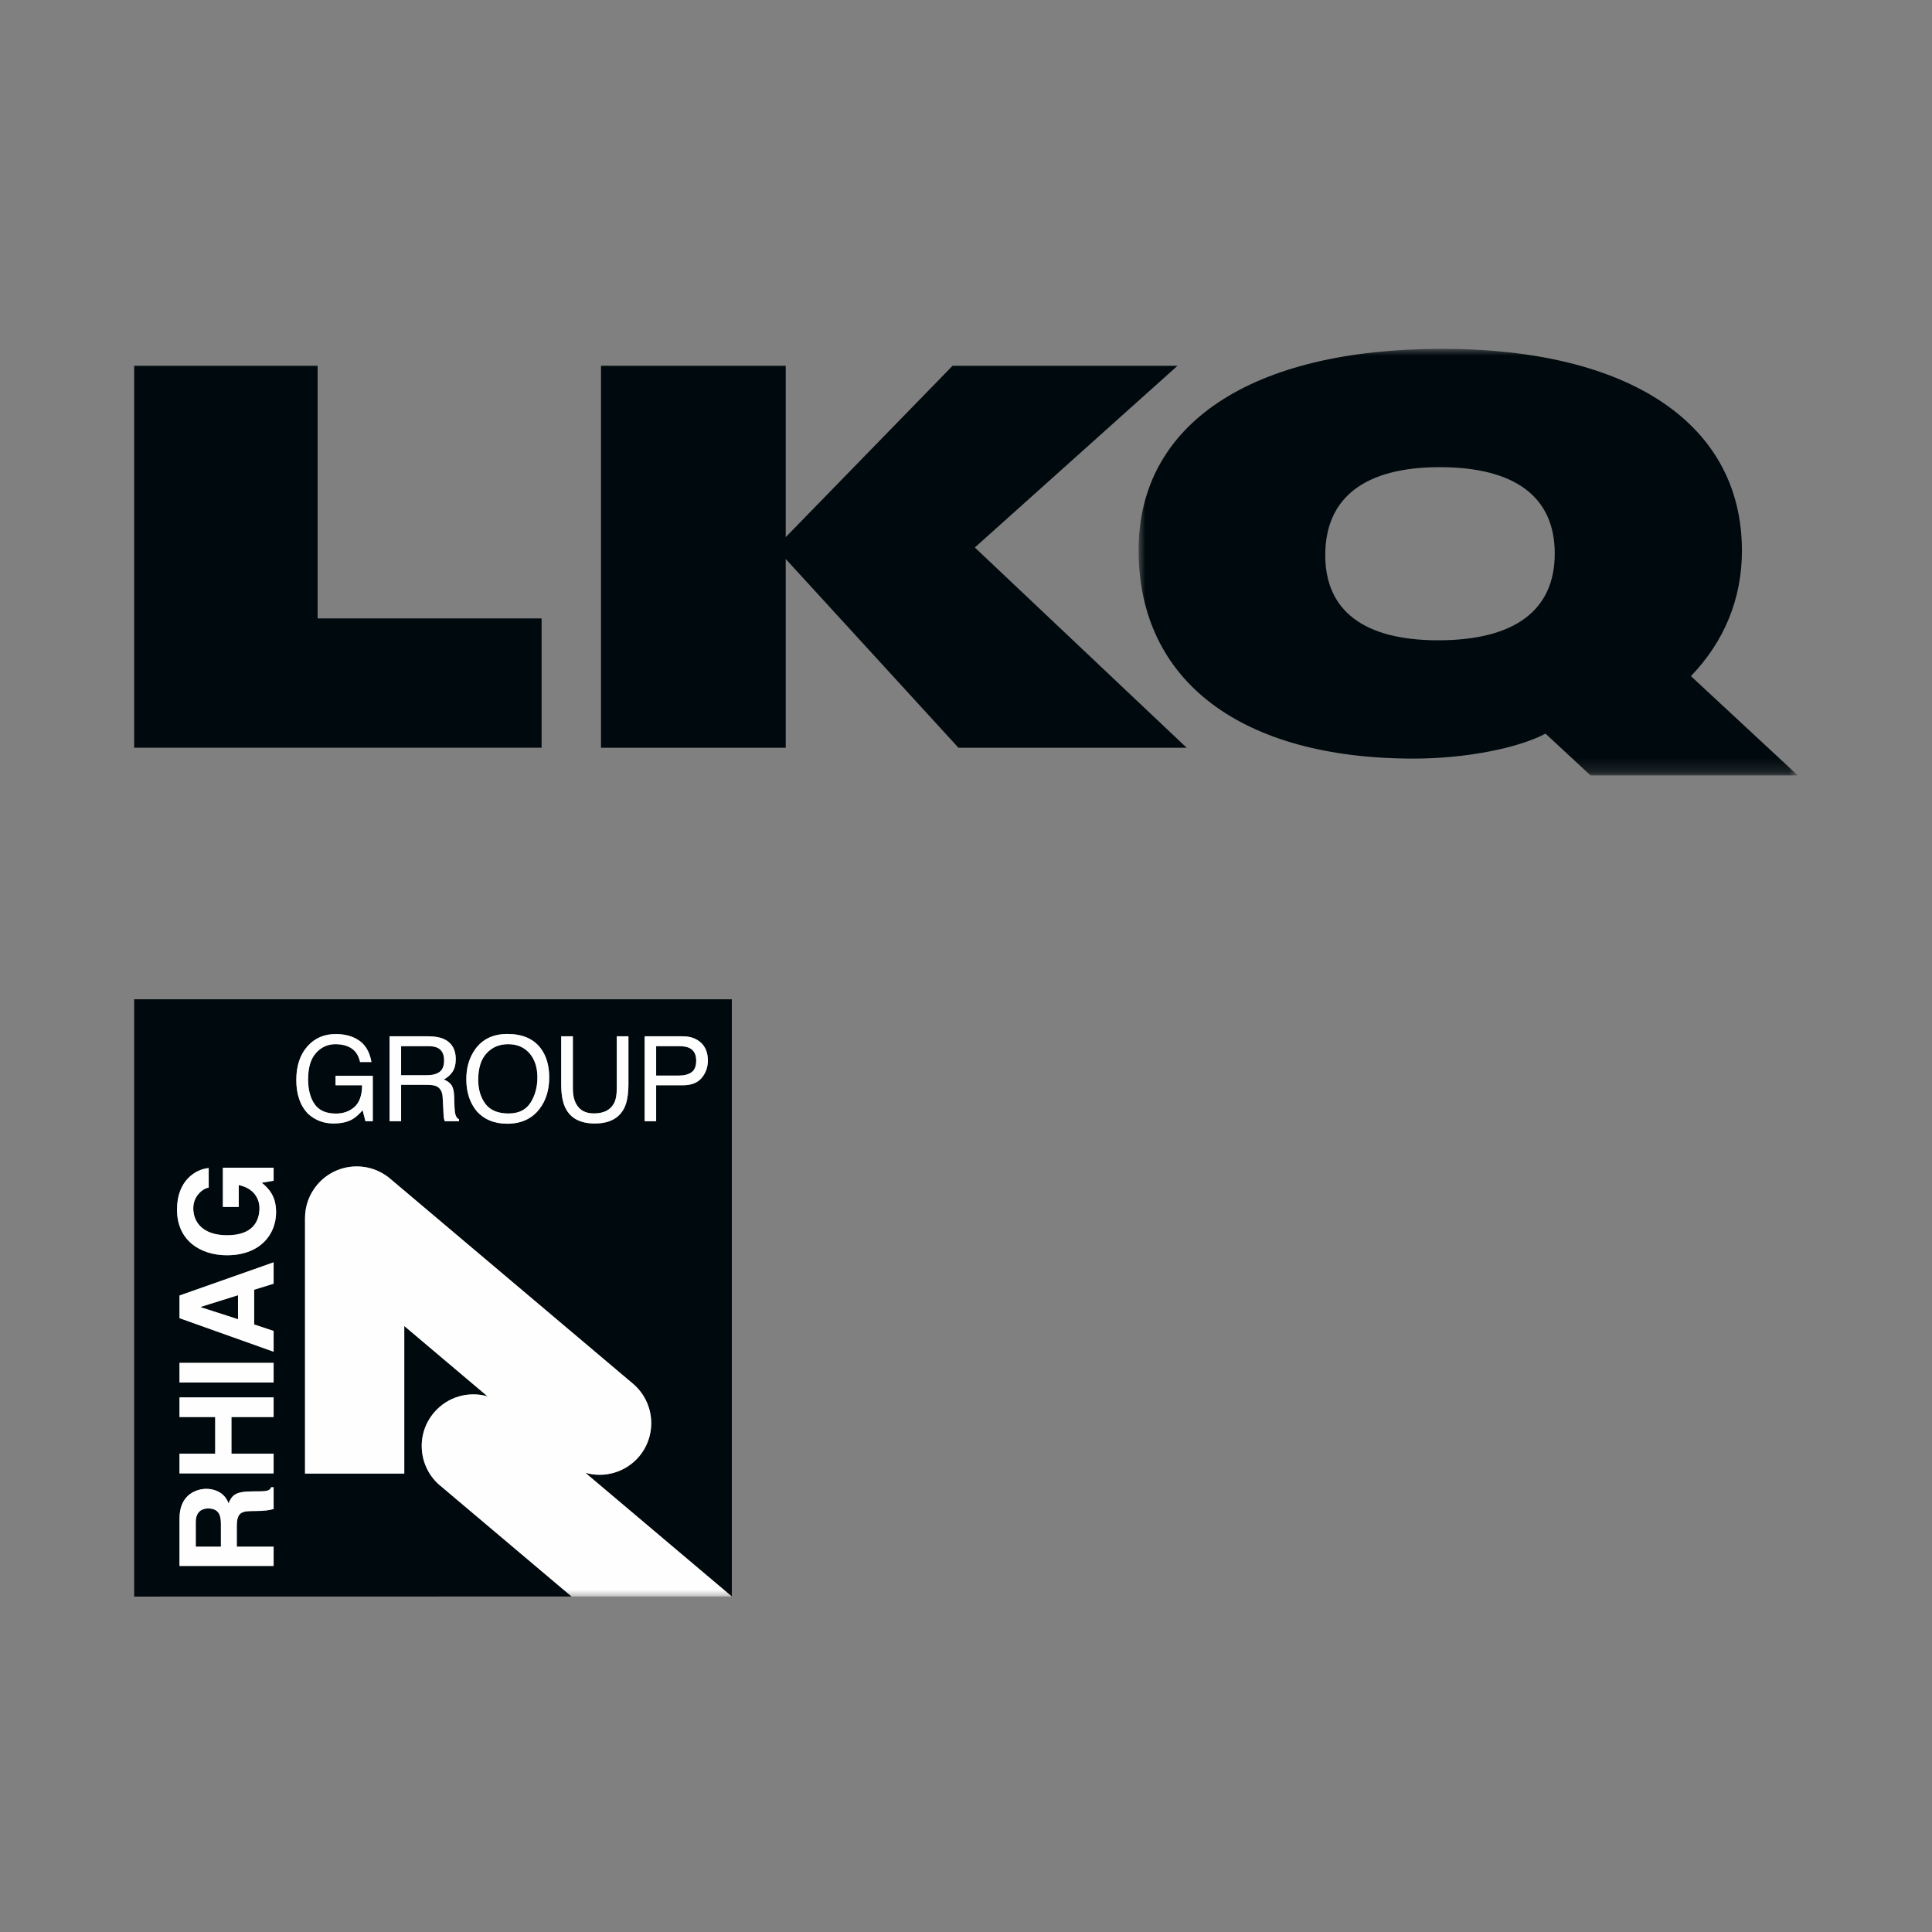
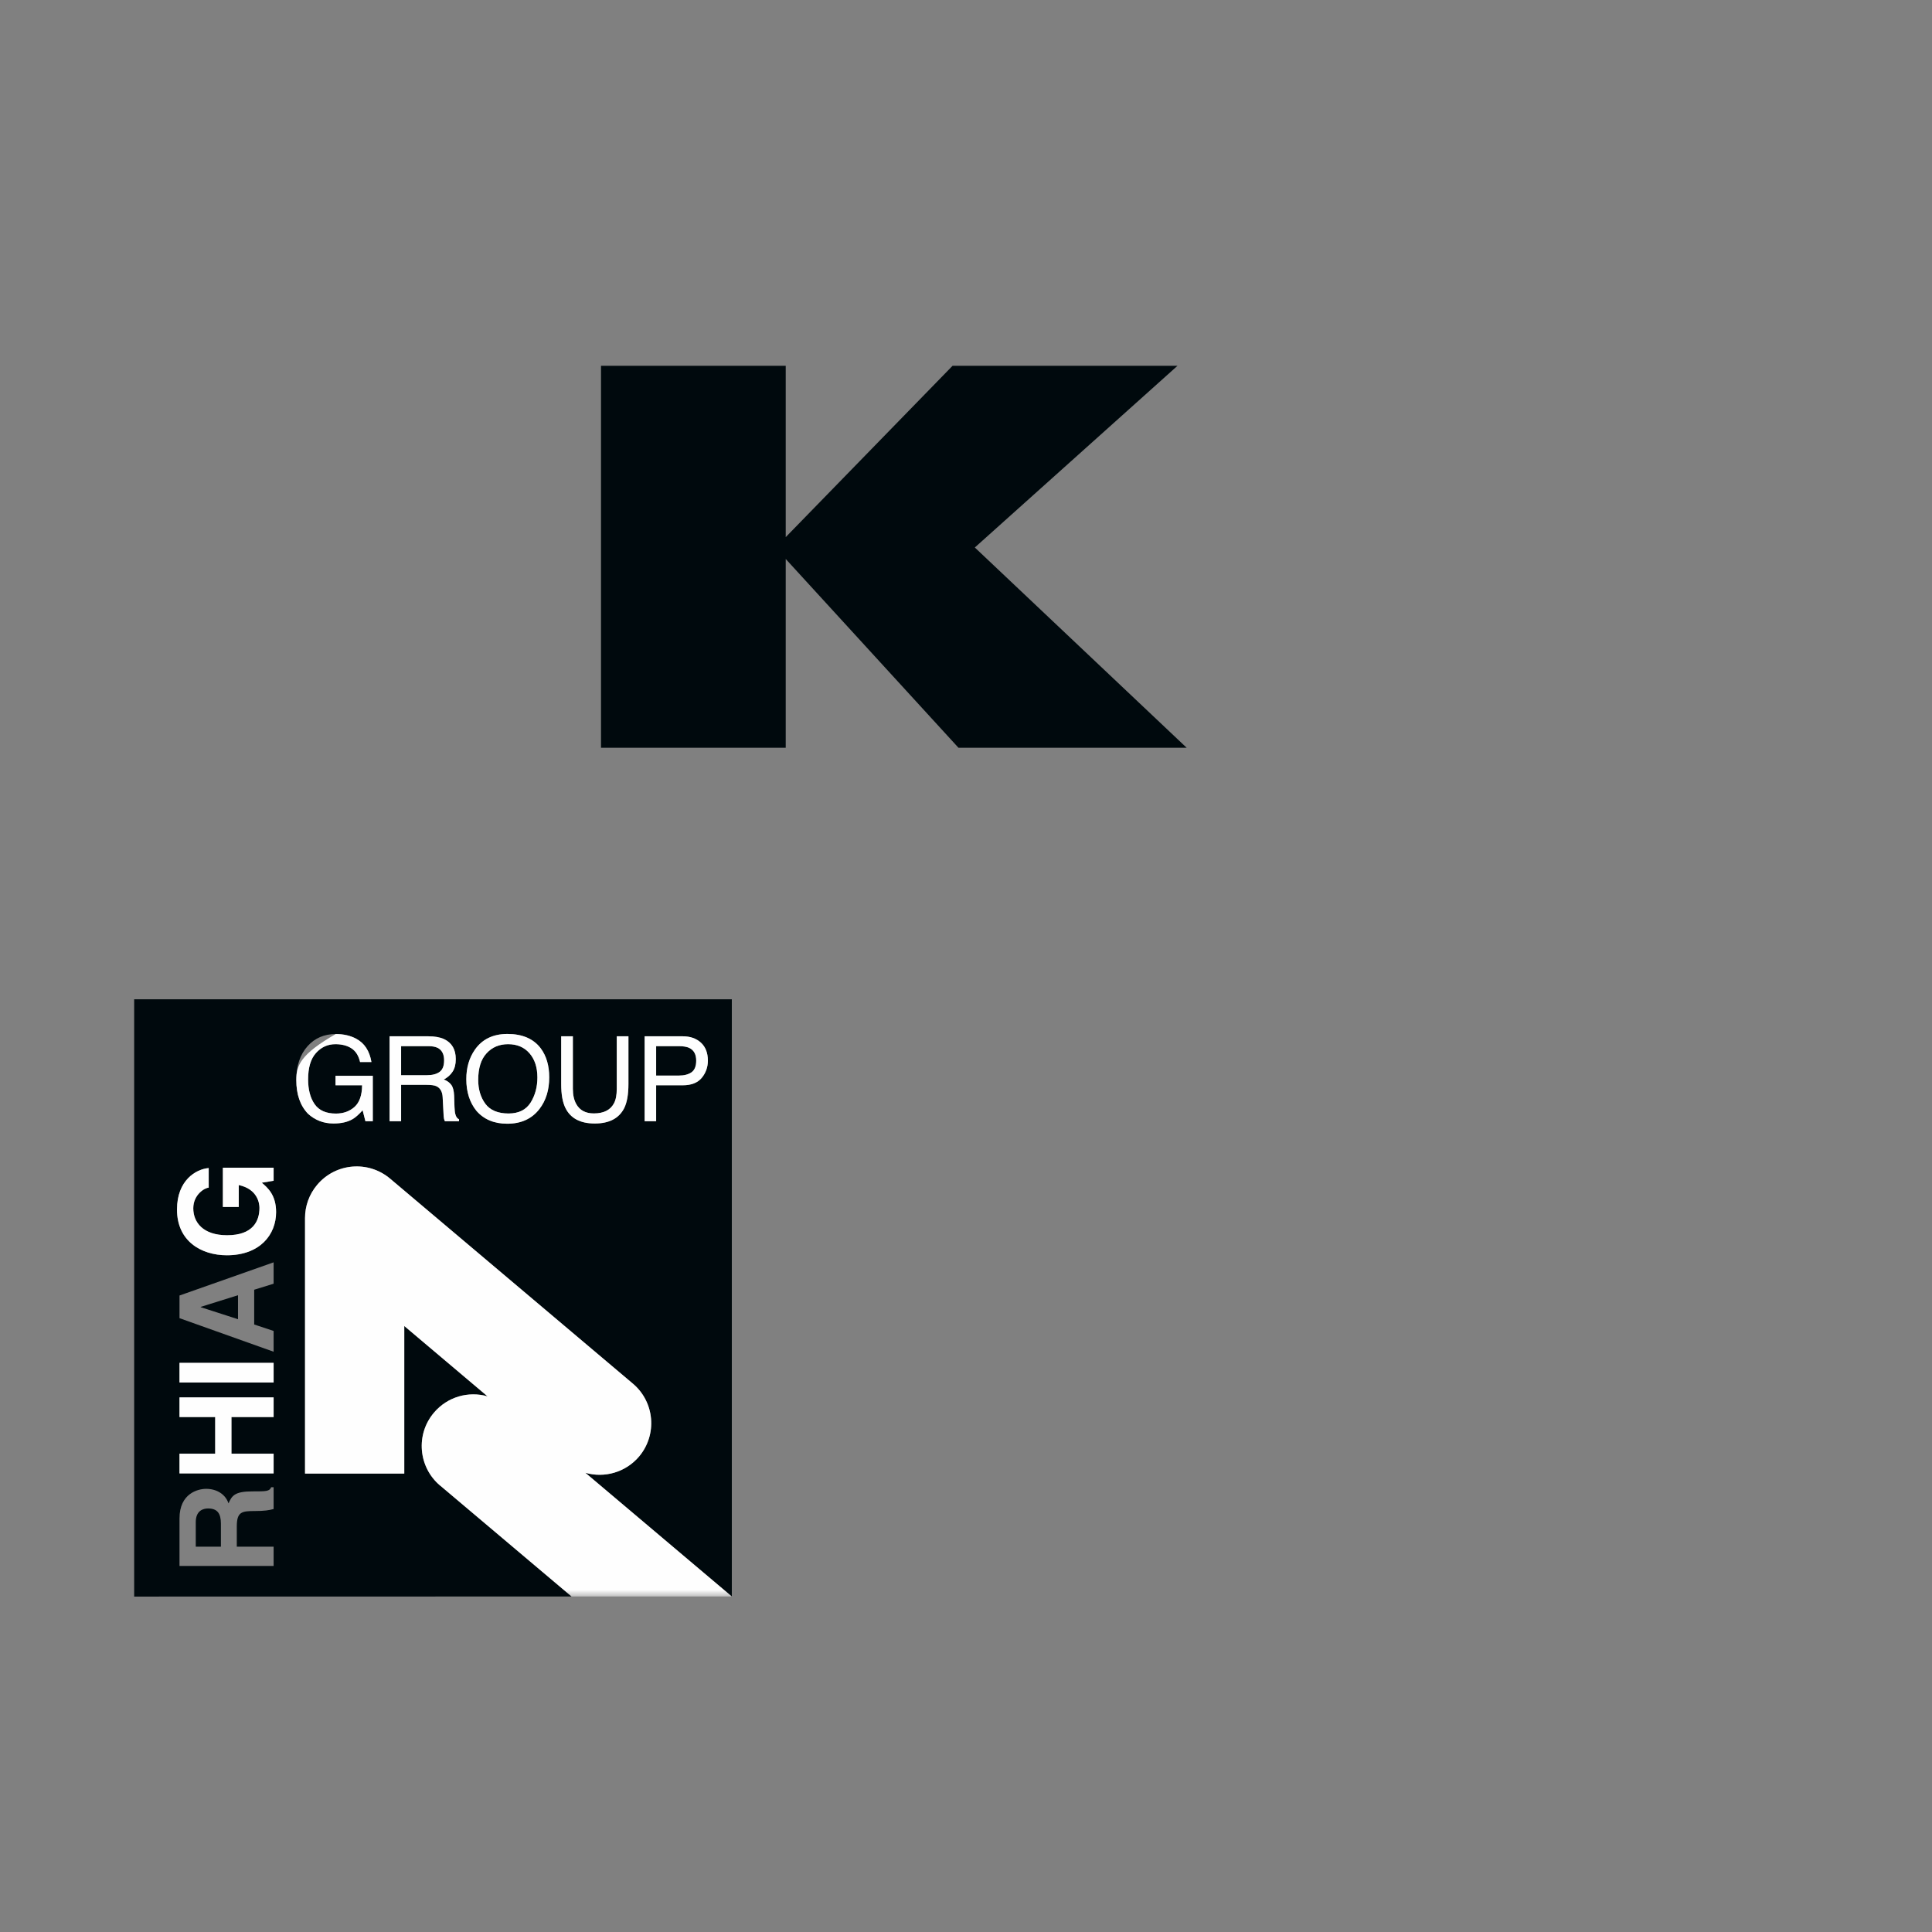
<svg xmlns="http://www.w3.org/2000/svg" xmlns:xlink="http://www.w3.org/1999/xlink" width="144px" height="144px" viewBox="0 0 144 144" version="1.1">
  <rect x="0" y="0" width="144" height="144" fill="#808080" stroke="none" />
  <title>Customer/logo/favicon/apple-touch-icon-144x144</title>
  <defs>
    <polygon id="path-1" points="0 0 49.136 0 49.136 31.796 0 31.796" />
    <polygon id="path-3" points="0 93 124 93 124 0 0 0" />
  </defs>
  <g id="Customer/logo/favicon/apple-touch-icon-144x144" stroke="none" stroke-width="1" fill="none" fill-rule="evenodd">
    <g id="Group-38-Copy-2" transform="translate(10, 26)">
-       <polygon id="Fill-1" fill="#00090D" points="0 1.265 0 29.731 30.367 29.731 30.367 20.093 13.674 20.093 13.674 1.265" />
      <polygon id="Fill-2" fill="#00090D" points="78.449 29.735 61.44 29.735 48.563 15.663 48.563 29.735 34.796 29.735 34.796 1.265 48.563 1.265 48.563 14.035 60.997 1.265 77.763 1.265 62.658 14.807" />
      <g id="Group-37">
        <g id="Group-5" transform="translate(74.864, 0)">
          <mask id="mask-2" fill="white">
            <use xlink:href="#path-1" />
          </mask>
          <g id="Clip-4" />
-           <path d="M22.323,21.724 C28.023,21.724 31.018,19.499 31.018,15.252 C31.018,11.046 28.068,8.82 22.445,8.82 C16.864,8.82 13.913,11.087 13.913,15.374 C13.91,19.54 16.823,21.724 22.323,21.724 L22.323,21.724 Z M49.136,31.796 L33.687,31.796 L30.33,28.681 C28.269,29.772 24.344,30.542 20.503,30.542 C7.643,30.542 -1.81260902e-14,24.758 -1.81260902e-14,15.007 C-0.003,5.582 8.41,-0 22.605,-0 C36.638,-0 44.969,5.623 44.969,15.048 C44.969,18.647 43.634,21.844 41.166,24.393 L49.136,31.796 Z" id="Fill-3" fill="#00090D" mask="url(#mask-2)" />
        </g>
        <path d="M22.624,52.103 C22.45,52.019 22.225,51.974 21.939,51.974 L19.896,51.974 L19.896,54.139 L21.827,54.139 C22.22,54.139 22.528,54.06 22.758,53.898 C22.988,53.735 23.101,53.449 23.101,53.028 C23.101,52.574 22.938,52.266 22.624,52.103" id="Fill-6" fill="#00090D" />
        <path d="M27.871,51.828 C27.215,51.828 26.681,52.052 26.266,52.507 C25.851,52.955 25.643,53.617 25.643,54.498 C25.643,55.193 25.823,55.788 26.176,56.27 C26.53,56.747 27.108,56.993 27.905,56.993 C28.663,56.993 29.207,56.719 29.549,56.18 C29.886,55.636 30.054,55.014 30.054,54.307 C30.054,53.561 29.858,52.961 29.471,52.512 C29.078,52.058 28.55,51.828 27.871,51.828" id="Fill-8" fill="#00090D" />
        <path d="M41.38,52.108 C41.189,52.019 40.931,51.974 40.6,51.974 L38.905,51.974 L38.905,54.167 L40.6,54.167 C40.987,54.167 41.296,54.088 41.537,53.926 C41.773,53.757 41.891,53.471 41.891,53.056 C41.891,52.591 41.723,52.277 41.38,52.108" id="Fill-10" fill="#00090D" />
        <polygon id="Fill-12" fill="#00090D" points="7.74 70.538 4.961 71.407 4.961 71.43 7.74 72.327" />
        <path d="M5.506,86.432 C5.141,86.432 4.591,86.595 4.591,87.453 L4.591,89.282 L6.465,89.282 L6.465,87.565 C6.465,86.803 6.202,86.432 5.506,86.432" id="Fill-14" fill="#00090D" />
        <path d="M42.301,54.341 C41.992,54.711 41.521,54.89 40.886,54.89 L38.905,54.89 L38.905,57.571 L38.047,57.571 L38.047,51.239 L40.886,51.239 C41.442,51.239 41.897,51.396 42.245,51.716 C42.587,52.03 42.761,52.479 42.761,53.051 C42.761,53.544 42.604,53.976 42.301,54.341 L42.301,54.341 Z M36.84,54.795 C36.84,55.575 36.733,56.169 36.526,56.59 C36.138,57.358 35.403,57.739 34.331,57.739 C33.259,57.739 32.53,57.358 32.148,56.59 C31.935,56.169 31.828,55.575 31.828,54.795 L31.828,51.239 L32.698,51.239 L32.698,55.154 C32.698,55.608 32.782,55.995 32.956,56.298 C33.214,56.758 33.652,56.988 34.264,56.988 C34.993,56.988 35.493,56.735 35.757,56.242 C35.903,55.973 35.97,55.608 35.97,55.154 L35.97,51.239 L36.84,51.239 L36.84,54.795 Z M30.212,56.651 C29.65,57.386 28.848,57.756 27.804,57.756 C26.827,57.756 26.058,57.431 25.503,56.786 C25.009,56.169 24.756,55.384 24.756,54.436 C24.756,53.578 24.97,52.849 25.396,52.237 C25.941,51.458 26.749,51.065 27.821,51.065 C28.938,51.065 29.768,51.424 30.307,52.142 C30.722,52.703 30.936,53.421 30.936,54.296 C30.936,55.238 30.694,56.023 30.212,56.651 L30.212,56.651 Z M24.212,57.571 L23.162,57.571 C23.129,57.515 23.106,57.448 23.089,57.358 C23.073,57.274 23.056,57.106 23.05,56.853 L22.994,55.799 C22.977,55.389 22.826,55.109 22.545,54.969 C22.388,54.89 22.135,54.857 21.799,54.857 L19.896,54.857 L19.896,57.571 L19.037,57.571 L19.037,51.239 L21.922,51.239 C22.394,51.239 22.786,51.306 23.095,51.447 C23.679,51.722 23.971,52.215 23.971,52.944 C23.971,53.32 23.892,53.634 23.735,53.875 C23.578,54.116 23.359,54.313 23.078,54.458 C23.325,54.554 23.51,54.688 23.634,54.857 C23.757,55.019 23.83,55.283 23.847,55.653 L23.875,56.5 C23.886,56.741 23.903,56.921 23.937,57.038 C23.987,57.24 24.077,57.369 24.212,57.425 L24.212,57.571 Z M17.786,57.571 L17.236,57.571 L17.028,56.752 C16.742,57.072 16.489,57.296 16.27,57.42 C15.9,57.633 15.429,57.739 14.856,57.739 C14.121,57.739 13.481,57.493 12.953,57.01 C12.37,56.399 12.084,55.563 12.084,54.498 C12.084,53.443 12.364,52.596 12.931,51.968 C13.47,51.374 14.166,51.071 15.024,51.071 C15.608,51.071 16.119,51.189 16.545,51.419 C17.168,51.75 17.544,52.327 17.685,53.157 L16.837,53.157 C16.731,52.692 16.523,52.355 16.203,52.142 C15.889,51.935 15.485,51.828 15.002,51.828 C14.43,51.828 13.941,52.047 13.548,52.49 C13.155,52.927 12.965,53.584 12.965,54.453 C12.965,55.204 13.122,55.821 13.447,56.292 C13.773,56.764 14.3,56.999 15.036,56.999 C15.597,56.999 16.057,56.831 16.428,56.5 C16.792,56.169 16.983,55.631 16.989,54.89 L15.008,54.89 L15.008,54.184 L17.786,54.184 L17.786,57.571 Z M6.909,67.56 C4.989,67.56 3.182,66.5 3.193,64.139 C3.193,61.991 4.591,61.138 5.556,61.06 L5.556,62.523 C5.281,62.523 4.406,63.023 4.406,64.06 C4.406,65.103 5.13,66.068 6.926,66.068 C8.84,66.068 9.339,65.025 9.339,64.027 C9.339,63.707 9.21,62.63 7.796,62.327 L7.796,63.959 L6.611,63.959 L6.611,61.032 L10.394,61.032 L10.394,62.007 L9.513,62.153 C9.945,62.523 10.579,63.062 10.579,64.341 C10.579,66.029 9.373,67.56 6.909,67.56 L6.909,67.56 Z M10.394,69.68 L8.946,70.129 L8.946,72.72 L10.394,73.202 L10.394,74.75 L3.379,72.249 L3.379,70.56 L10.394,68.087 L10.394,69.68 Z M3.379,77.044 L10.394,77.044 L10.394,75.58 L3.379,75.58 L3.379,77.044 Z M10.394,79.618 L7.251,79.618 L7.251,82.349 L10.394,82.349 L10.394,83.819 L3.379,83.819 L3.379,82.349 L6.039,82.349 L6.039,79.618 L3.379,79.618 L3.379,78.154 L10.394,78.154 L10.394,79.618 Z M10.394,86.472 C10.063,86.567 9.698,86.623 8.98,86.623 C8.02,86.623 7.65,86.685 7.65,87.767 L7.65,89.282 L10.394,89.282 L10.394,90.717 L3.379,90.717 L3.379,87.173 C3.379,85.305 4.759,84.969 5.365,84.969 C6.134,84.969 6.797,85.356 7.032,86.051 C7.285,85.473 7.504,85.159 8.811,85.159 C9.839,85.159 10.091,85.159 10.209,84.851 L10.394,84.851 L10.394,86.472 Z M0,48.48 L0,93 L32.602,92.994 L22.809,84.727 C22.803,84.727 22.803,84.722 22.798,84.722 C21.176,83.348 20.968,80.914 22.343,79.293 C23.353,78.098 24.93,77.672 26.339,78.076 L20.132,72.832 L20.132,83.83 L12.735,83.83 L12.735,64.784 C12.735,63.909 13.032,63.028 13.644,62.305 C15.019,60.678 17.449,60.476 19.077,61.85 L37.177,77.134 C38.799,78.508 39.001,80.936 37.631,82.563 C36.621,83.752 35.038,84.178 33.63,83.774 L44.546,92.994 L44.546,48.48 L0,48.48 Z" id="Fill-16" fill="#00090D" />
        <path d="M38.905,51.974 L40.6,51.974 C40.931,51.974 41.189,52.019 41.38,52.108 C41.723,52.277 41.891,52.591 41.891,53.056 C41.891,53.471 41.773,53.757 41.537,53.926 C41.296,54.088 40.987,54.167 40.6,54.167 L38.905,54.167 L38.905,51.974 Z M38.905,54.89 L40.886,54.89 C41.521,54.89 41.992,54.711 42.301,54.341 C42.604,53.976 42.761,53.544 42.761,53.051 C42.761,52.479 42.587,52.03 42.245,51.716 C41.897,51.396 41.442,51.239 40.886,51.239 L38.047,51.239 L38.047,57.571 L38.905,57.571 L38.905,54.89 Z" id="Fill-18" fill="#FEFEFE" />
        <path d="M34.331,57.739 C35.403,57.739 36.138,57.358 36.526,56.59 C36.733,56.169 36.84,55.575 36.84,54.795 L36.84,51.239 L35.97,51.239 L35.97,55.154 C35.97,55.608 35.903,55.973 35.757,56.242 C35.493,56.735 34.993,56.988 34.264,56.988 C33.652,56.988 33.214,56.758 32.956,56.298 C32.782,55.995 32.698,55.608 32.698,55.154 L32.698,51.239 L31.828,51.239 L31.828,54.795 C31.828,55.575 31.935,56.169 32.148,56.59 C32.53,57.358 33.259,57.739 34.331,57.739" id="Fill-20" fill="#FEFEFE" />
        <path d="M26.266,52.507 C26.681,52.052 27.215,51.828 27.871,51.828 C28.55,51.828 29.078,52.058 29.471,52.512 C29.858,52.961 30.054,53.561 30.054,54.307 C30.054,55.014 29.886,55.636 29.549,56.18 C29.207,56.719 28.663,56.993 27.905,56.993 C27.108,56.993 26.53,56.747 26.176,56.27 C25.823,55.788 25.643,55.193 25.643,54.498 C25.643,53.617 25.851,52.955 26.266,52.507 M27.804,57.756 C28.848,57.756 29.65,57.386 30.212,56.651 C30.694,56.023 30.936,55.238 30.936,54.296 C30.936,53.421 30.722,52.703 30.307,52.142 C29.768,51.424 28.938,51.065 27.821,51.065 C26.749,51.065 25.941,51.458 25.396,52.237 C24.97,52.849 24.756,53.578 24.756,54.436 C24.756,55.384 25.009,56.169 25.503,56.786 C26.058,57.431 26.827,57.756 27.804,57.756" id="Fill-22" fill="#FEFEFE" />
        <path d="M19.896,51.974 L21.939,51.974 C22.225,51.974 22.45,52.019 22.624,52.103 C22.938,52.266 23.101,52.574 23.101,53.028 C23.101,53.449 22.988,53.735 22.758,53.898 C22.528,54.06 22.22,54.139 21.827,54.139 L19.896,54.139 L19.896,51.974 Z M19.896,54.857 L21.799,54.857 C22.135,54.857 22.388,54.89 22.545,54.969 C22.826,55.109 22.977,55.389 22.994,55.799 L23.05,56.853 C23.056,57.106 23.073,57.274 23.089,57.358 C23.106,57.448 23.129,57.515 23.162,57.571 L24.212,57.571 L24.212,57.425 C24.077,57.369 23.987,57.24 23.937,57.038 C23.903,56.921 23.886,56.741 23.875,56.5 L23.847,55.653 C23.83,55.283 23.757,55.019 23.634,54.857 C23.51,54.688 23.325,54.554 23.078,54.458 C23.359,54.313 23.578,54.116 23.735,53.875 C23.892,53.634 23.971,53.32 23.971,52.944 C23.971,52.215 23.679,51.722 23.095,51.447 C22.786,51.306 22.394,51.239 21.922,51.239 L19.037,51.239 L19.037,57.571 L19.896,57.571 L19.896,54.857 Z" id="Fill-24" fill="#FEFEFE" />
-         <path d="M14.856,57.739 C15.429,57.739 15.9,57.633 16.27,57.42 C16.489,57.296 16.742,57.072 17.028,56.752 L17.236,57.571 L17.786,57.571 L17.786,54.184 L15.008,54.184 L15.008,54.89 L16.989,54.89 C16.983,55.631 16.792,56.169 16.428,56.5 C16.057,56.831 15.597,56.999 15.036,56.999 C14.3,56.999 13.773,56.764 13.447,56.292 C13.122,55.821 12.965,55.204 12.965,54.453 C12.965,53.584 13.155,52.927 13.548,52.49 C13.941,52.047 14.43,51.828 15.002,51.828 C15.485,51.828 15.889,51.935 16.203,52.142 C16.523,52.355 16.731,52.692 16.837,53.157 L17.685,53.157 C17.544,52.327 17.168,51.75 16.545,51.419 C16.119,51.189 15.608,51.071 15.024,51.071 C14.166,51.071 13.47,51.374 12.931,51.968 C12.364,52.596 12.084,53.443 12.084,54.498 C12.084,55.563 12.37,56.399 12.953,57.01 C13.481,57.493 14.121,57.739 14.856,57.739" id="Fill-26" fill="#FEFEFE" />
-         <path d="M6.465,89.282 L4.591,89.282 L4.591,87.453 C4.591,86.595 5.141,86.433 5.506,86.433 C6.202,86.433 6.465,86.803 6.465,87.565 L6.465,89.282 Z M8.811,85.159 C7.504,85.159 7.285,85.473 7.032,86.051 C6.797,85.356 6.134,84.969 5.365,84.969 C4.759,84.969 3.379,85.305 3.379,87.173 L3.379,90.717 L10.394,90.717 L10.394,89.282 L7.65,89.282 L7.65,87.767 C7.65,86.685 8.02,86.623 8.98,86.623 C9.698,86.623 10.063,86.567 10.394,86.472 L10.394,84.851 L10.209,84.851 C10.091,85.159 9.839,85.159 8.811,85.159 L8.811,85.159 Z" id="Fill-28" fill="#FEFEFE" />
+         <path d="M14.856,57.739 C15.429,57.739 15.9,57.633 16.27,57.42 C16.489,57.296 16.742,57.072 17.028,56.752 L17.236,57.571 L17.786,57.571 L17.786,54.184 L15.008,54.184 L15.008,54.89 L16.989,54.89 C16.983,55.631 16.792,56.169 16.428,56.5 C16.057,56.831 15.597,56.999 15.036,56.999 C14.3,56.999 13.773,56.764 13.447,56.292 C13.122,55.821 12.965,55.204 12.965,54.453 C12.965,53.584 13.155,52.927 13.548,52.49 C13.941,52.047 14.43,51.828 15.002,51.828 C15.485,51.828 15.889,51.935 16.203,52.142 C16.523,52.355 16.731,52.692 16.837,53.157 L17.685,53.157 C17.544,52.327 17.168,51.75 16.545,51.419 C16.119,51.189 15.608,51.071 15.024,51.071 C12.364,52.596 12.084,53.443 12.084,54.498 C12.084,55.563 12.37,56.399 12.953,57.01 C13.481,57.493 14.121,57.739 14.856,57.739" id="Fill-26" fill="#FEFEFE" />
        <polygon id="Fill-30" fill="#FEFEFE" points="3.379 79.618 6.039 79.618 6.039 82.349 3.379 82.349 3.379 83.819 10.394 83.819 10.394 82.349 7.251 82.349 7.251 79.618 10.394 79.618 10.394 78.154 3.379 78.154" />
        <mask id="mask-4" fill="white">
          <use xlink:href="#path-3" />
        </mask>
        <g id="Clip-33" />
        <polygon id="Fill-32" fill="#FEFEFE" mask="url(#mask-4)" points="3.379 77.044 10.394 77.044 10.394 75.58 3.379 75.58" />
-         <path d="M4.961,71.407 L7.74,70.538 L7.74,72.327 L4.961,71.43 L4.961,71.407 Z M3.379,72.249 L10.394,74.75 L10.394,73.202 L8.946,72.72 L8.946,70.129 L10.394,69.68 L10.394,68.087 L3.379,70.56 L3.379,72.249 Z" id="Fill-34" fill="#FEFEFE" mask="url(#mask-4)" />
        <path d="M9.513,62.153 L10.394,62.007 L10.394,61.032 L6.611,61.032 L6.611,63.959 L7.796,63.959 L7.796,62.327 C9.21,62.63 9.339,63.707 9.339,64.027 C9.339,65.025 8.84,66.068 6.926,66.068 C5.13,66.068 4.406,65.103 4.406,64.06 C4.406,63.023 5.281,62.523 5.556,62.523 L5.556,61.06 C4.591,61.138 3.193,61.991 3.193,64.139 C3.182,66.5 4.989,67.56 6.909,67.56 C9.373,67.56 10.579,66.029 10.579,64.341 C10.579,63.062 9.945,62.523 9.513,62.153" id="Fill-35" fill="#FEFEFE" mask="url(#mask-4)" />
        <path d="M33.63,83.774 C35.038,84.178 36.621,83.752 37.631,82.563 C39.001,80.936 38.799,78.508 37.177,77.134 L19.077,61.85 C17.449,60.476 15.019,60.678 13.644,62.305 C13.032,63.028 12.735,63.909 12.735,64.784 L12.735,83.83 L20.132,83.83 L20.132,72.832 L26.339,78.076 C24.93,77.672 23.353,78.098 22.343,79.293 C20.968,80.914 21.176,83.348 22.798,84.722 C22.803,84.722 22.803,84.727 22.809,84.727 L32.602,92.994 L44.546,92.994 L33.63,83.774 Z" id="Fill-36" fill="#FEFEFE" mask="url(#mask-4)" />
      </g>
    </g>
  </g>
</svg>